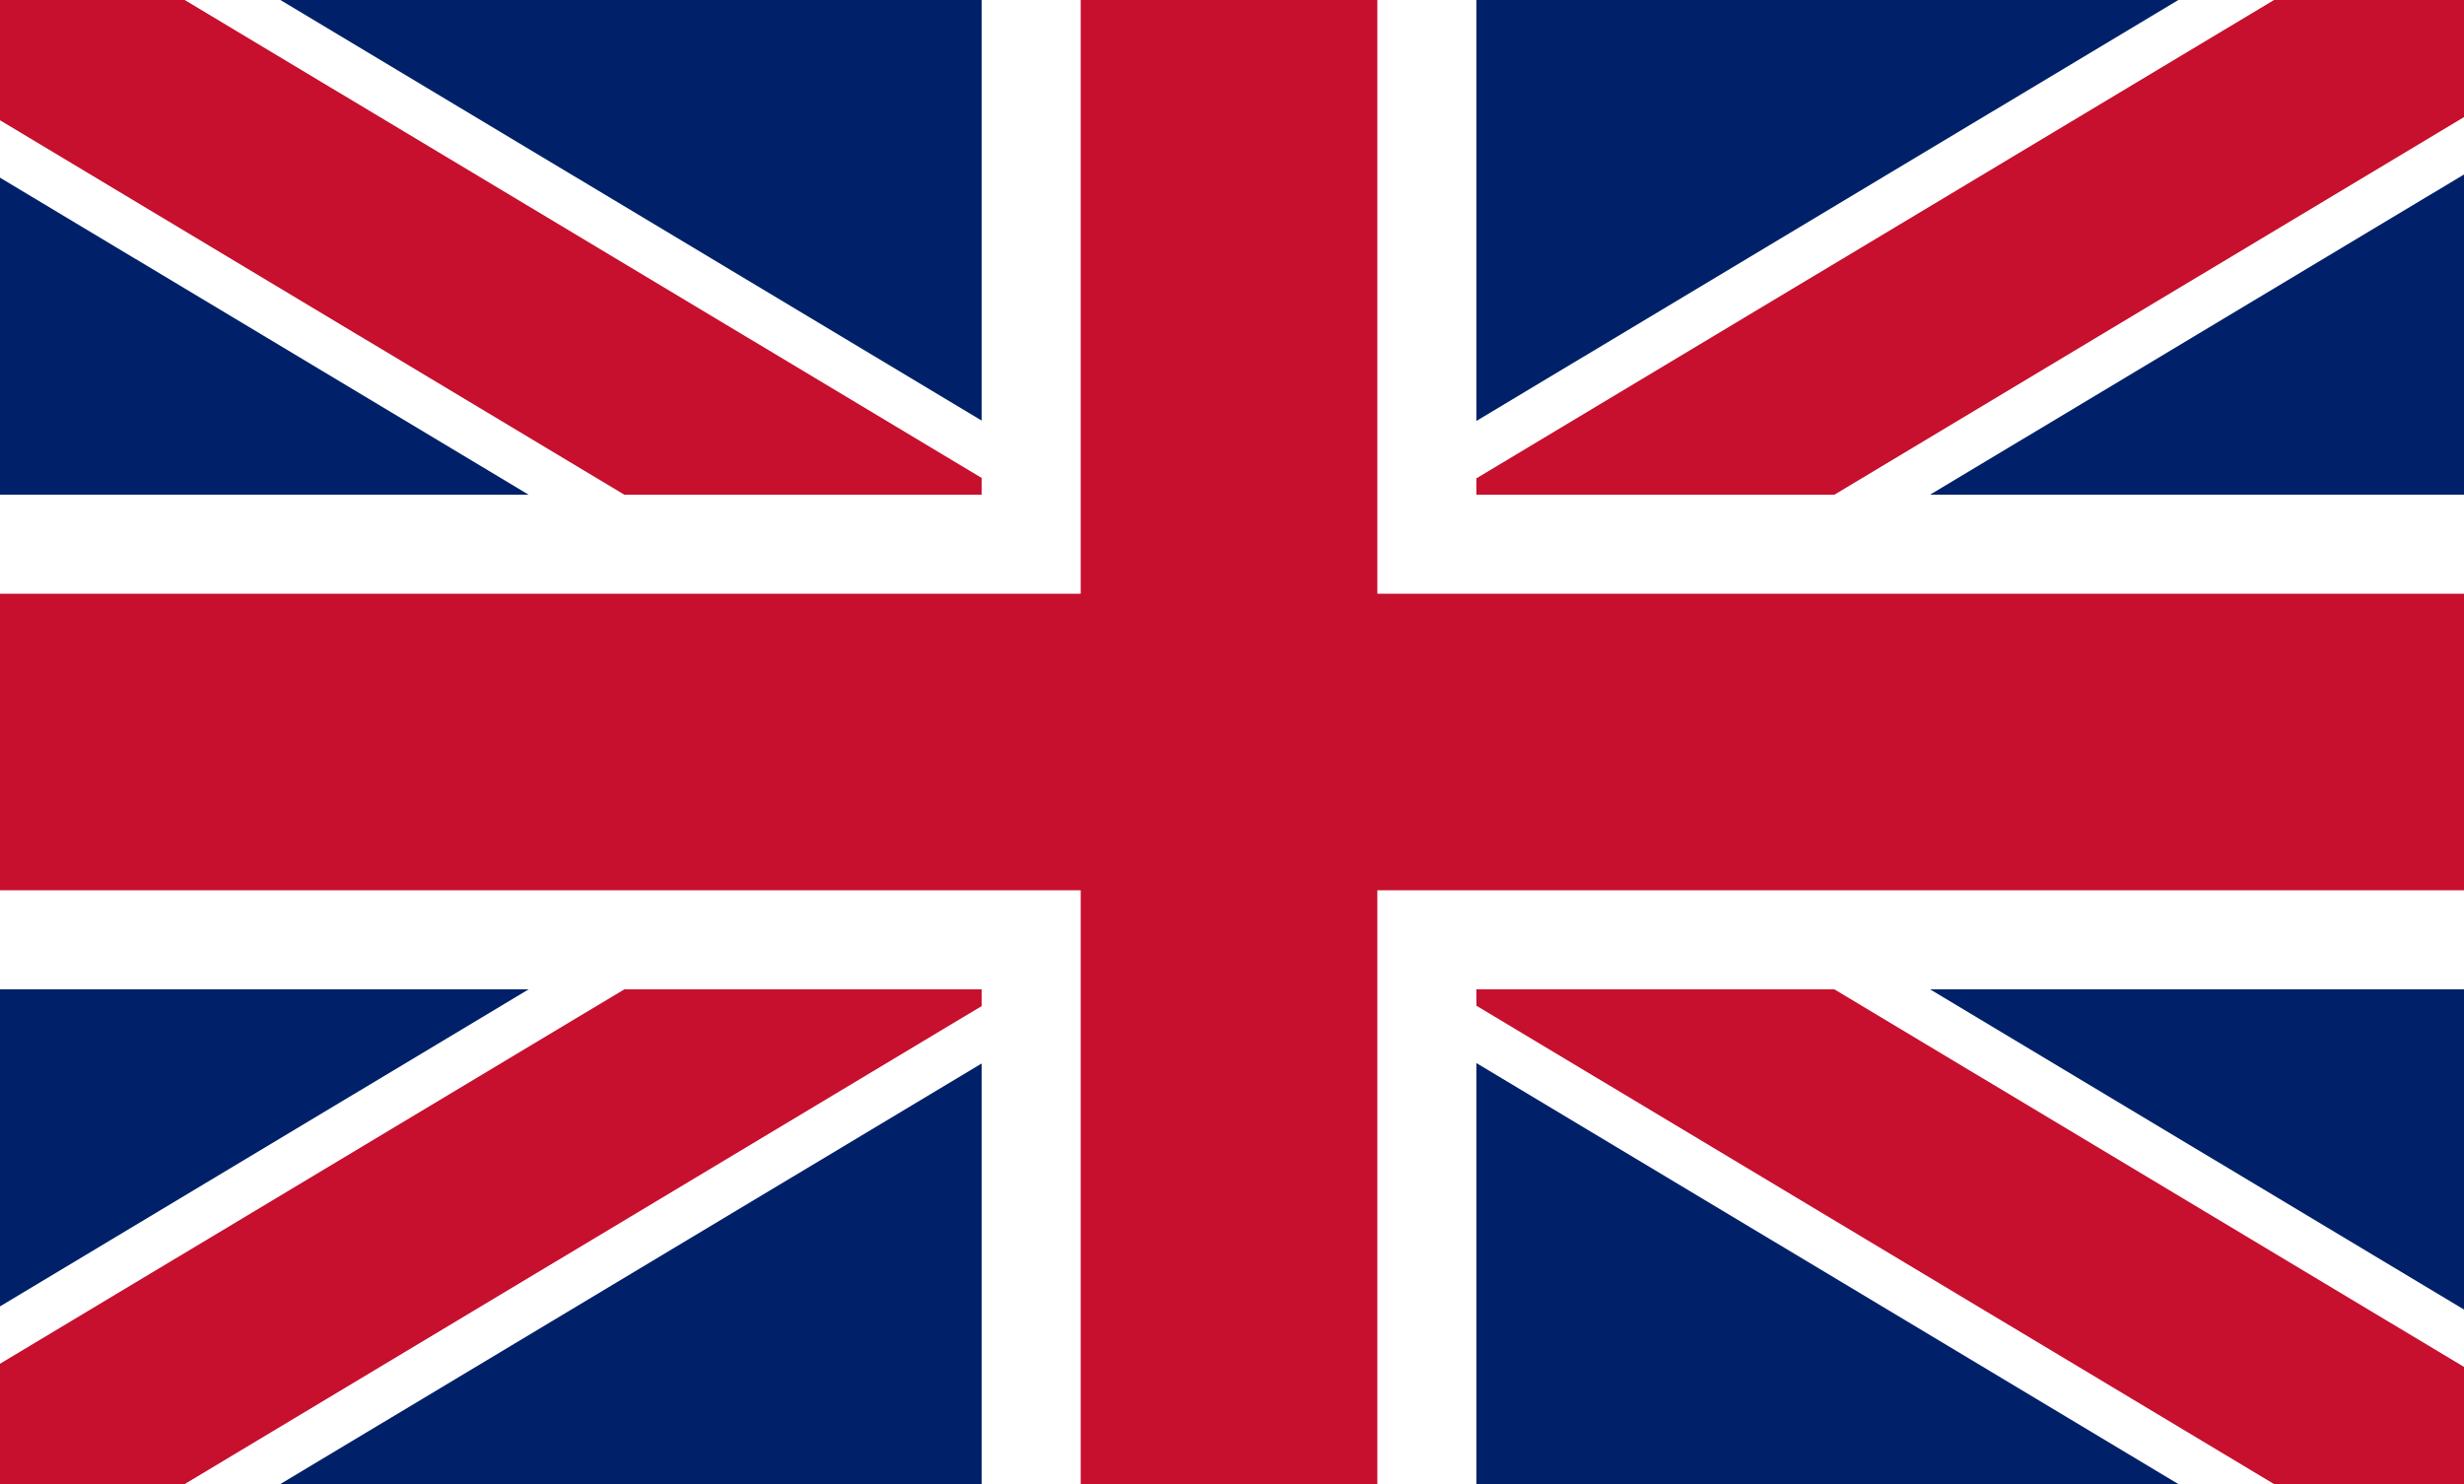
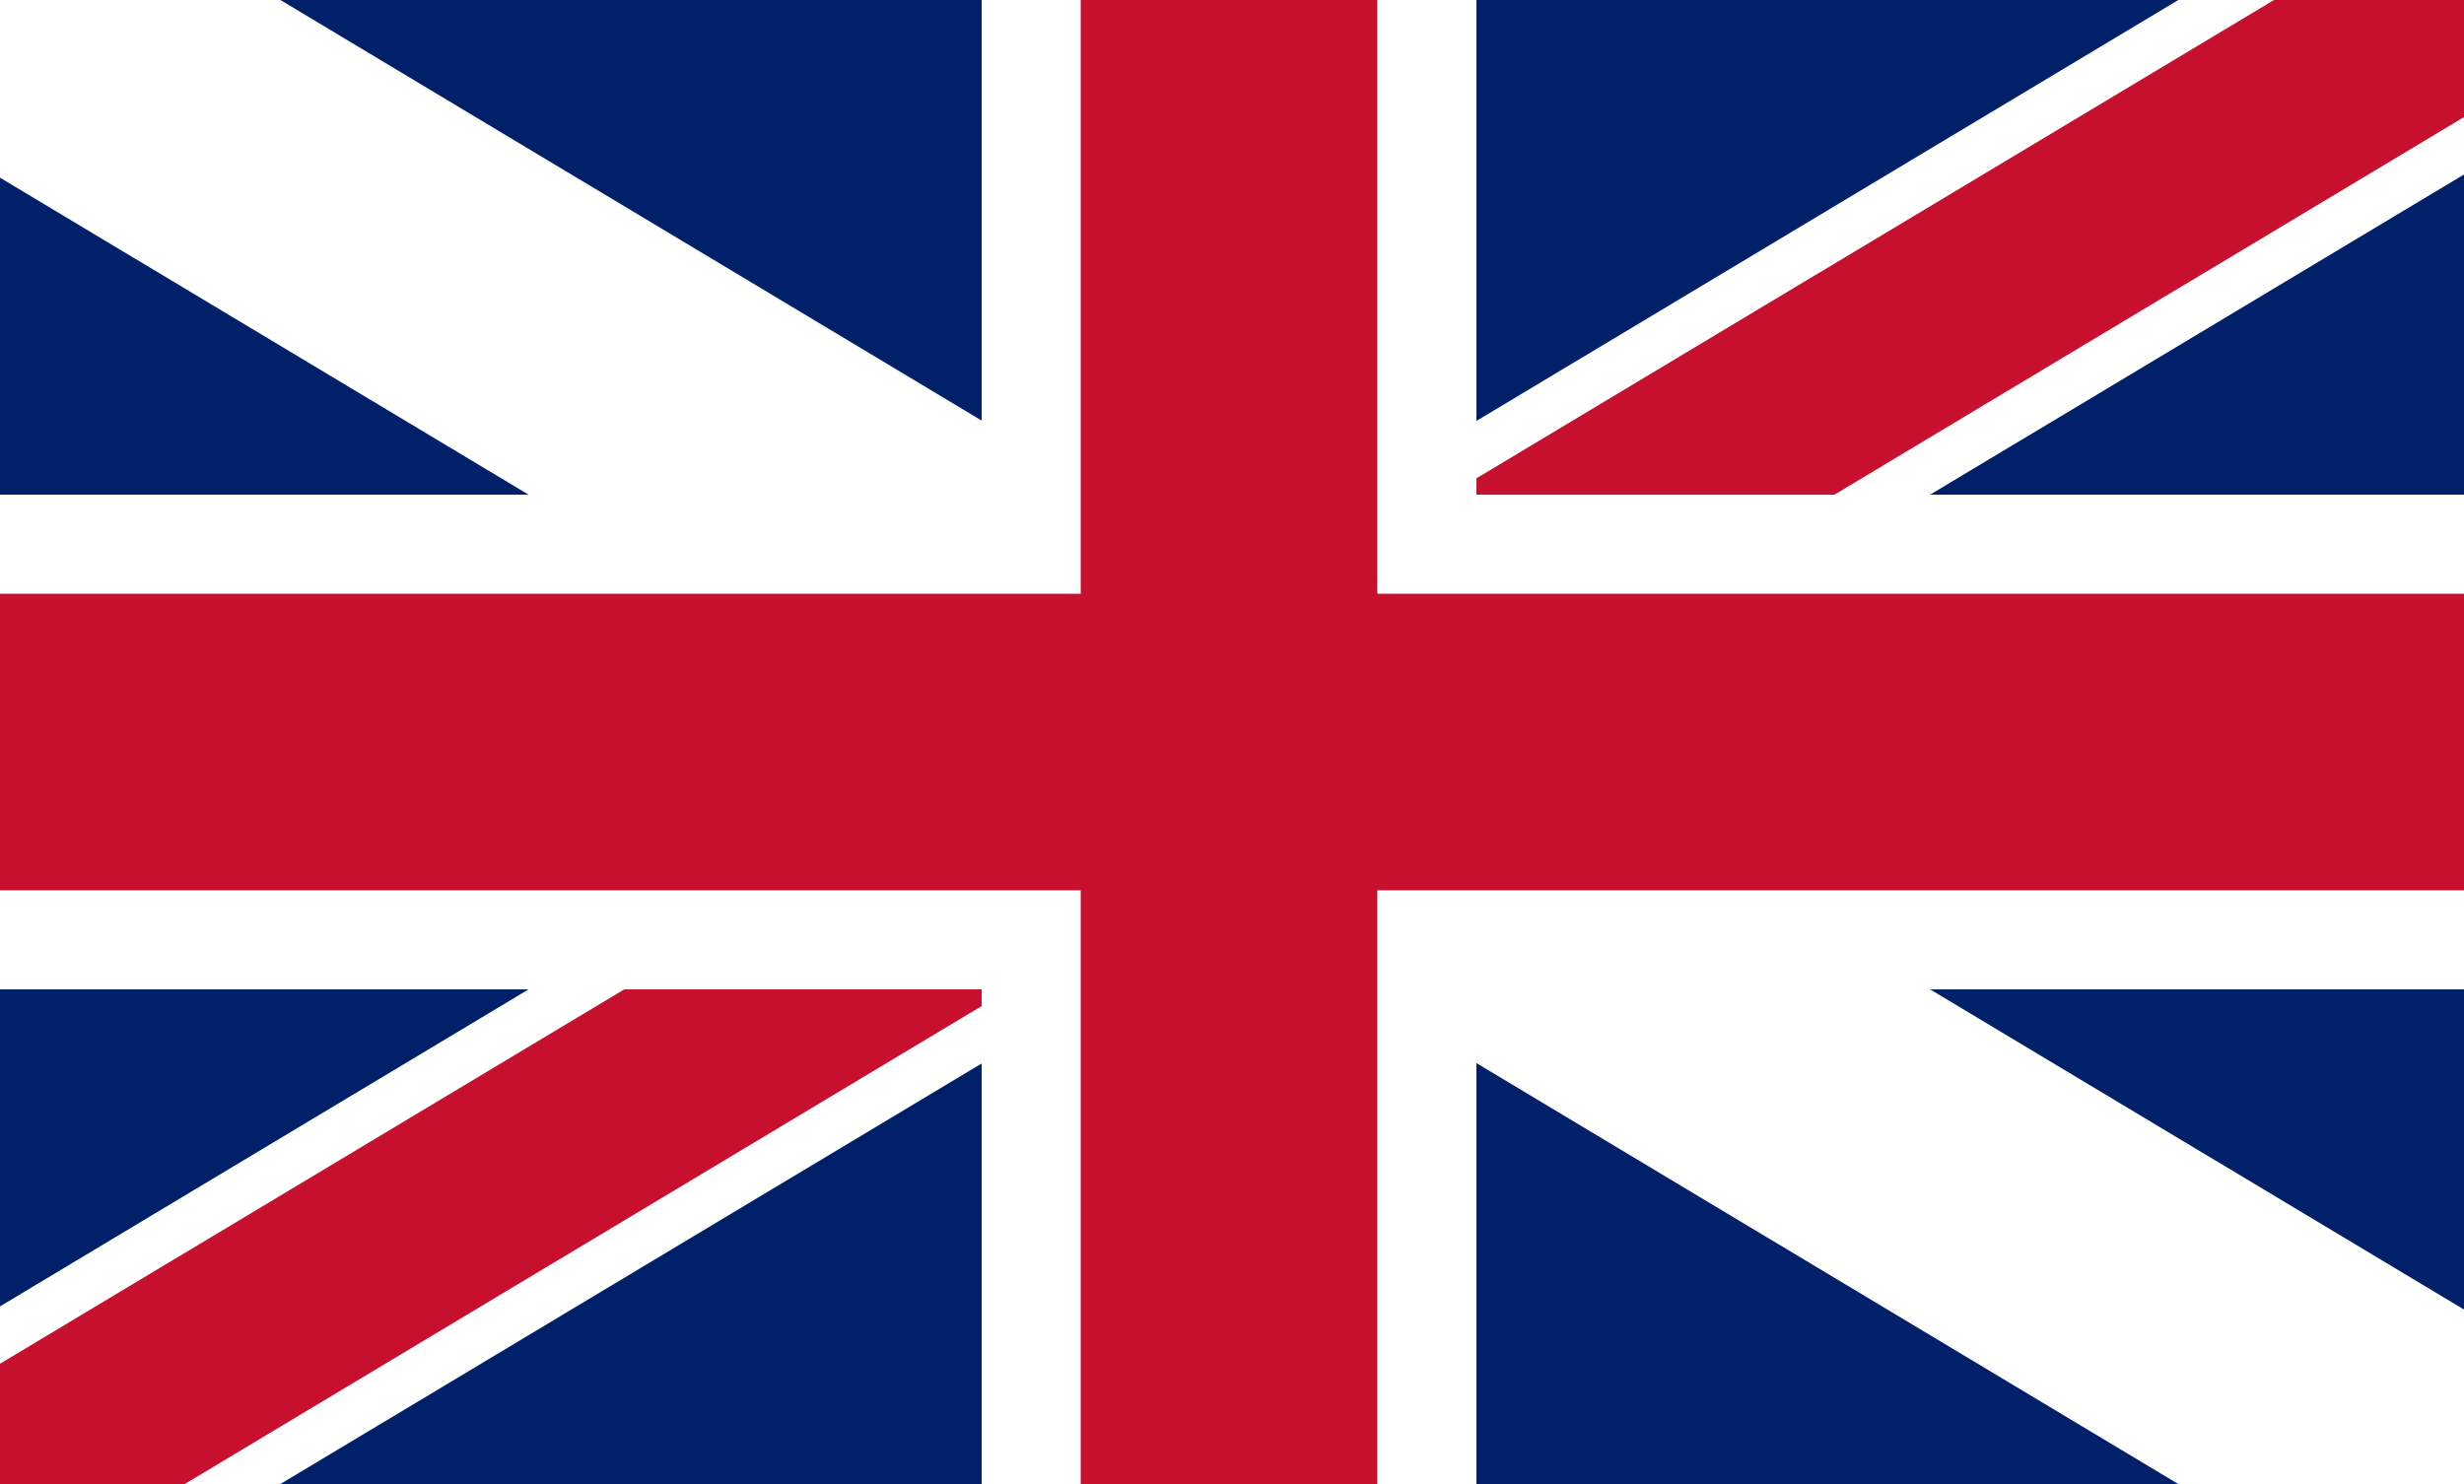
<svg xmlns="http://www.w3.org/2000/svg" id="Layer_2" viewBox="0 0 37.3 22.47">
  <defs>
    <style>.cls-1{fill:#002169;}.cls-1,.cls-2,.cls-3{stroke-width:0px;}.cls-2{fill:#c70f2e;}.cls-4{clip-path:url(#clippath);}.cls-3,.cls-5,.cls-6,.cls-7{fill:none;}.cls-5{stroke:#c70f2e;stroke-width:3px;}.cls-5,.cls-6,.cls-7{stroke-miterlimit:80;}.cls-6{stroke-width:4.49px;}.cls-6,.cls-7{stroke:#fff;}.cls-7{stroke-width:1.5px;}</style>
    <clipPath id="clippath">
      <rect class="cls-3" width="37.3" height="22.47" />
    </clipPath>
  </defs>
  <g id="Layer_1-2">
    <g class="cls-4">
      <rect class="cls-1" width="37.3" height="22.47" />
      <path class="cls-6" d="M37.34,0L-.12,22.47M-.12,0l37.46,22.47" />
      <rect class="cls-3" y="0" width="37.3" height="22.5" />
-       <path class="cls-5" d="M37.34,0L-.12,22.47M-.12,0l37.46,22.47" />
+       <path class="cls-5" d="M37.34,0L-.12,22.47l37.46,22.47" />
      <polygon class="cls-3" points="18.61 0 0 0 0 22.47 18.61 22.47 37.3 22.47 37.3 11.24 18.61 11.24 37.3 .02 37.3 0 18.61 0" />
      <polygon class="cls-2" points="15.61 0 15.61 8.24 0 8.24 0 14.23 15.61 14.23 15.61 22.49 21.6 22.49 21.6 14.23 37.3 14.23 37.3 8.24 21.6 8.24 21.6 0 15.61 0" />
      <polygon class="cls-7" points="-.87 8.24 15.61 8.24 15.61 -.75 21.6 -.75 21.6 8.24 38.09 8.24 38.09 14.23 21.6 14.23 21.6 23.22 15.61 23.22 15.61 14.23 -.87 14.23 -.87 8.24" />
-       <rect class="cls-3" y="0" width="37.3" height="22.5" />
    </g>
  </g>
</svg>